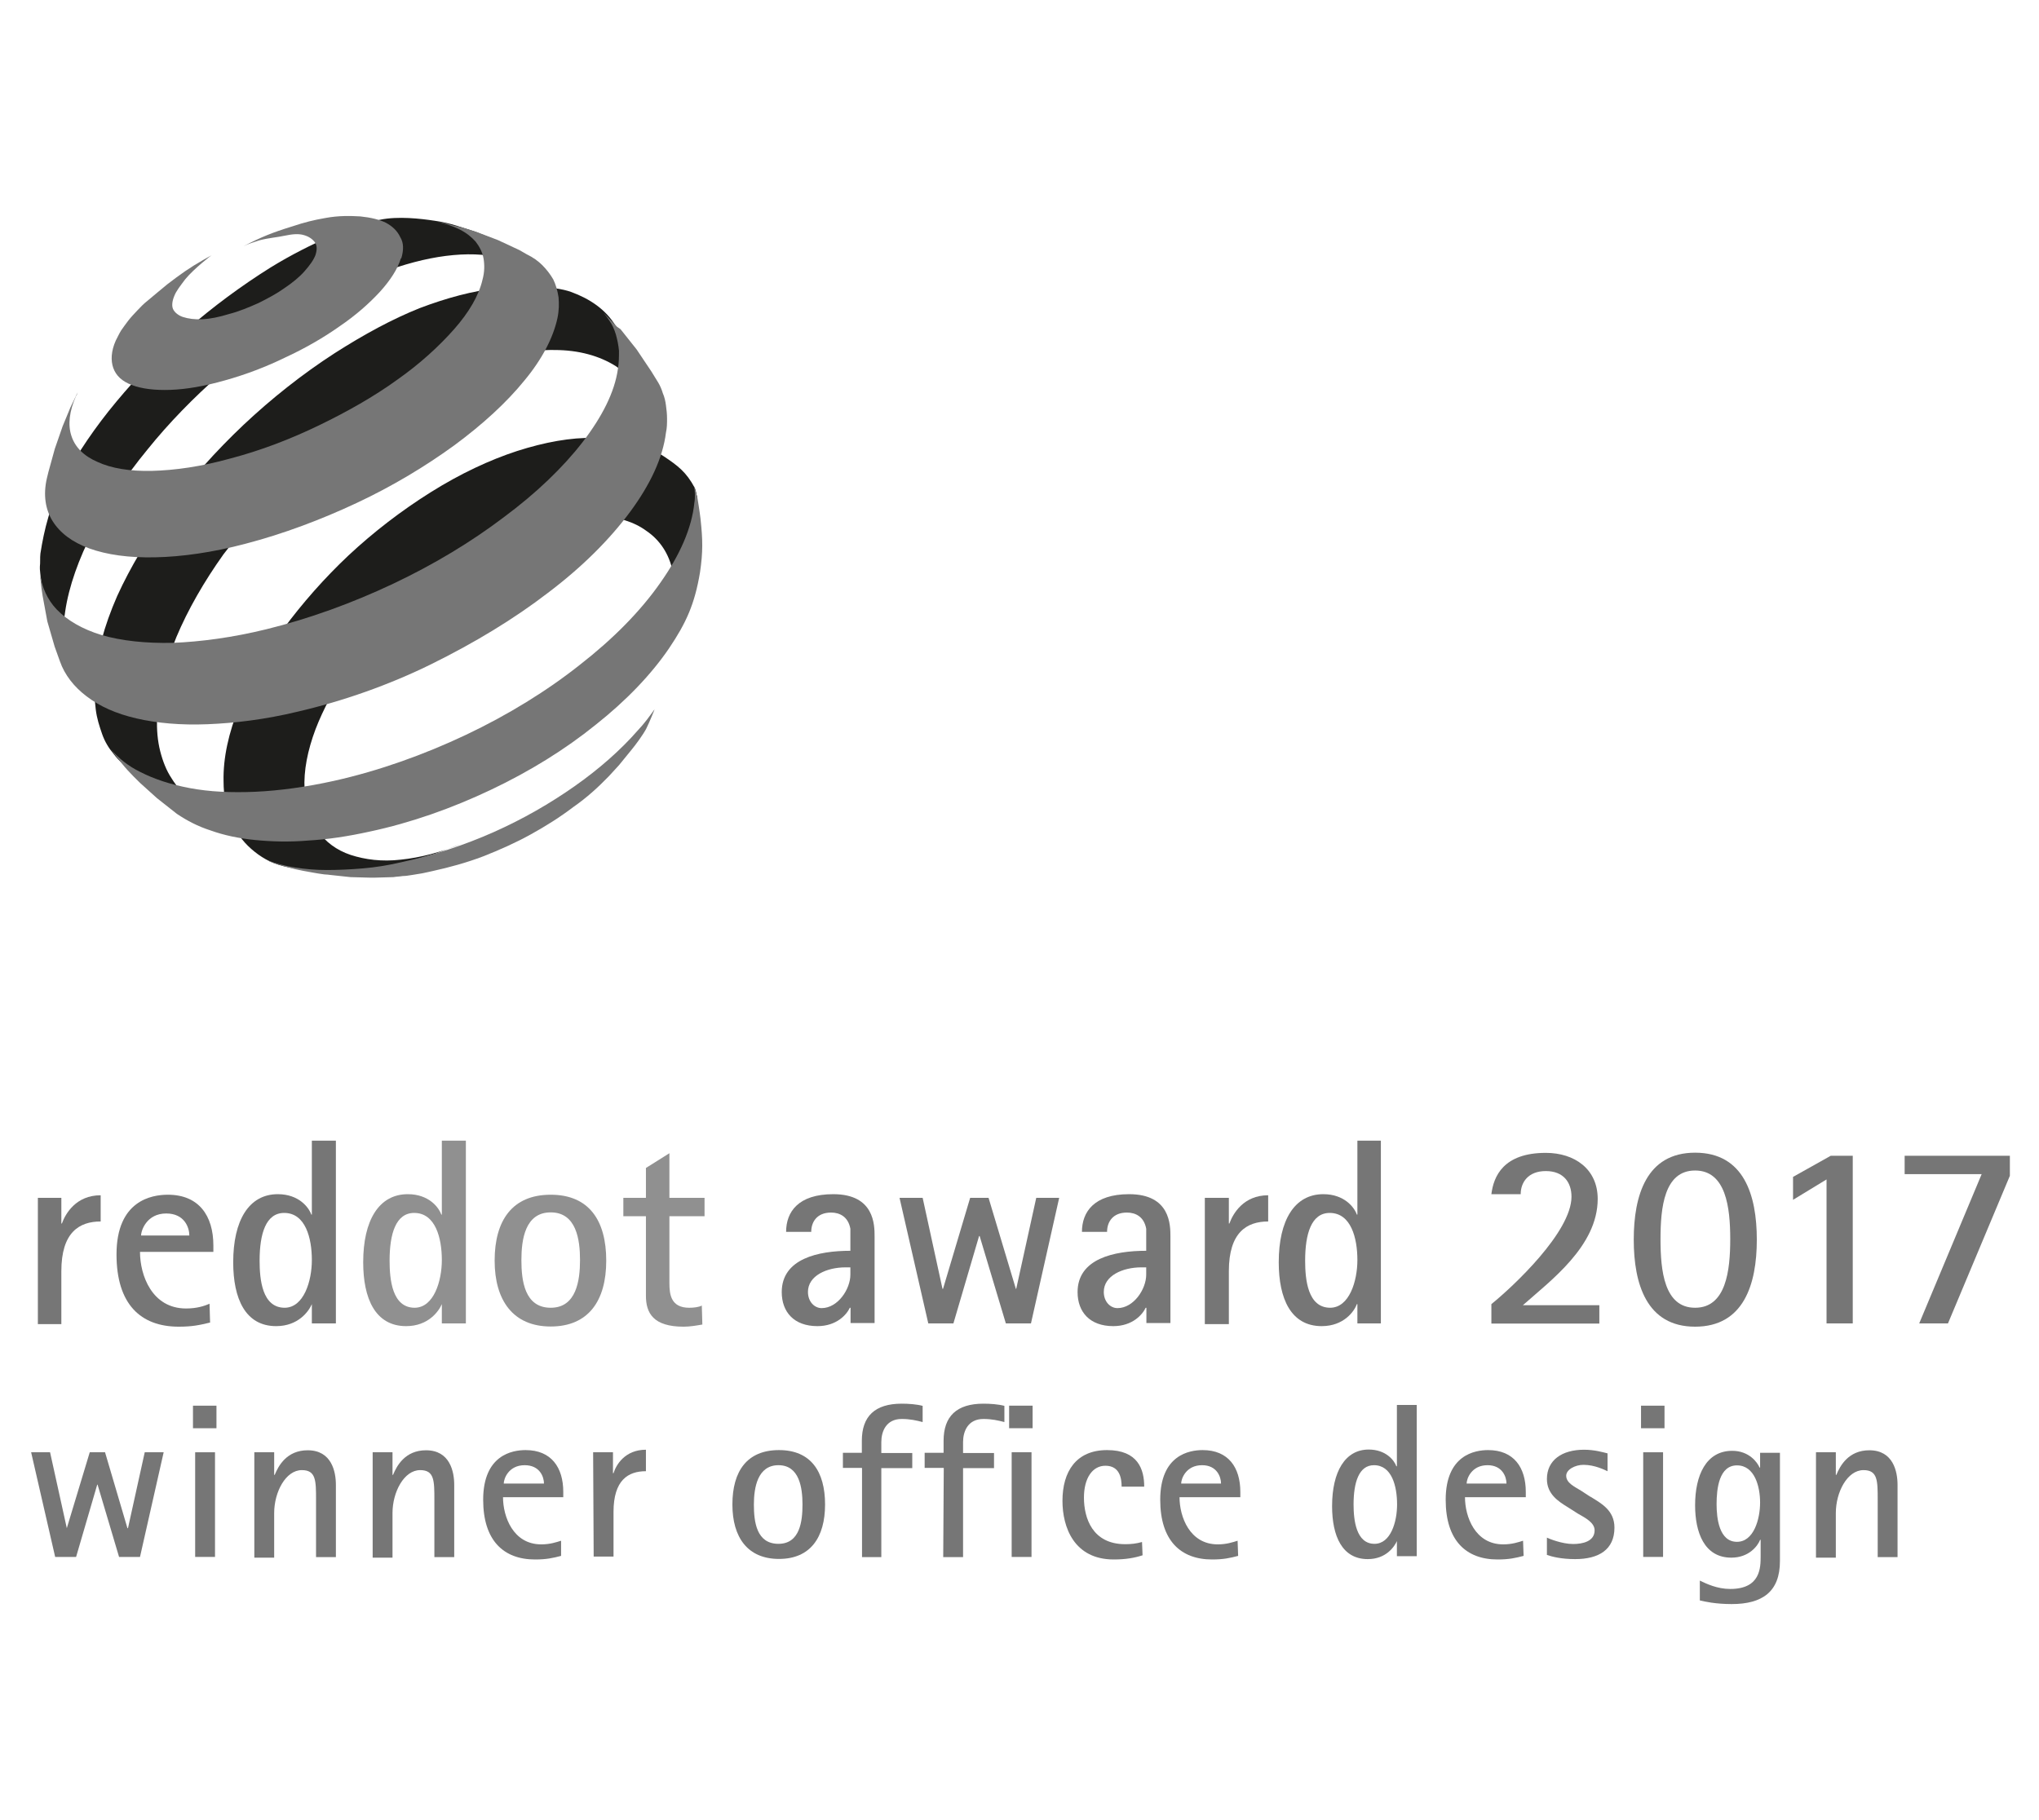
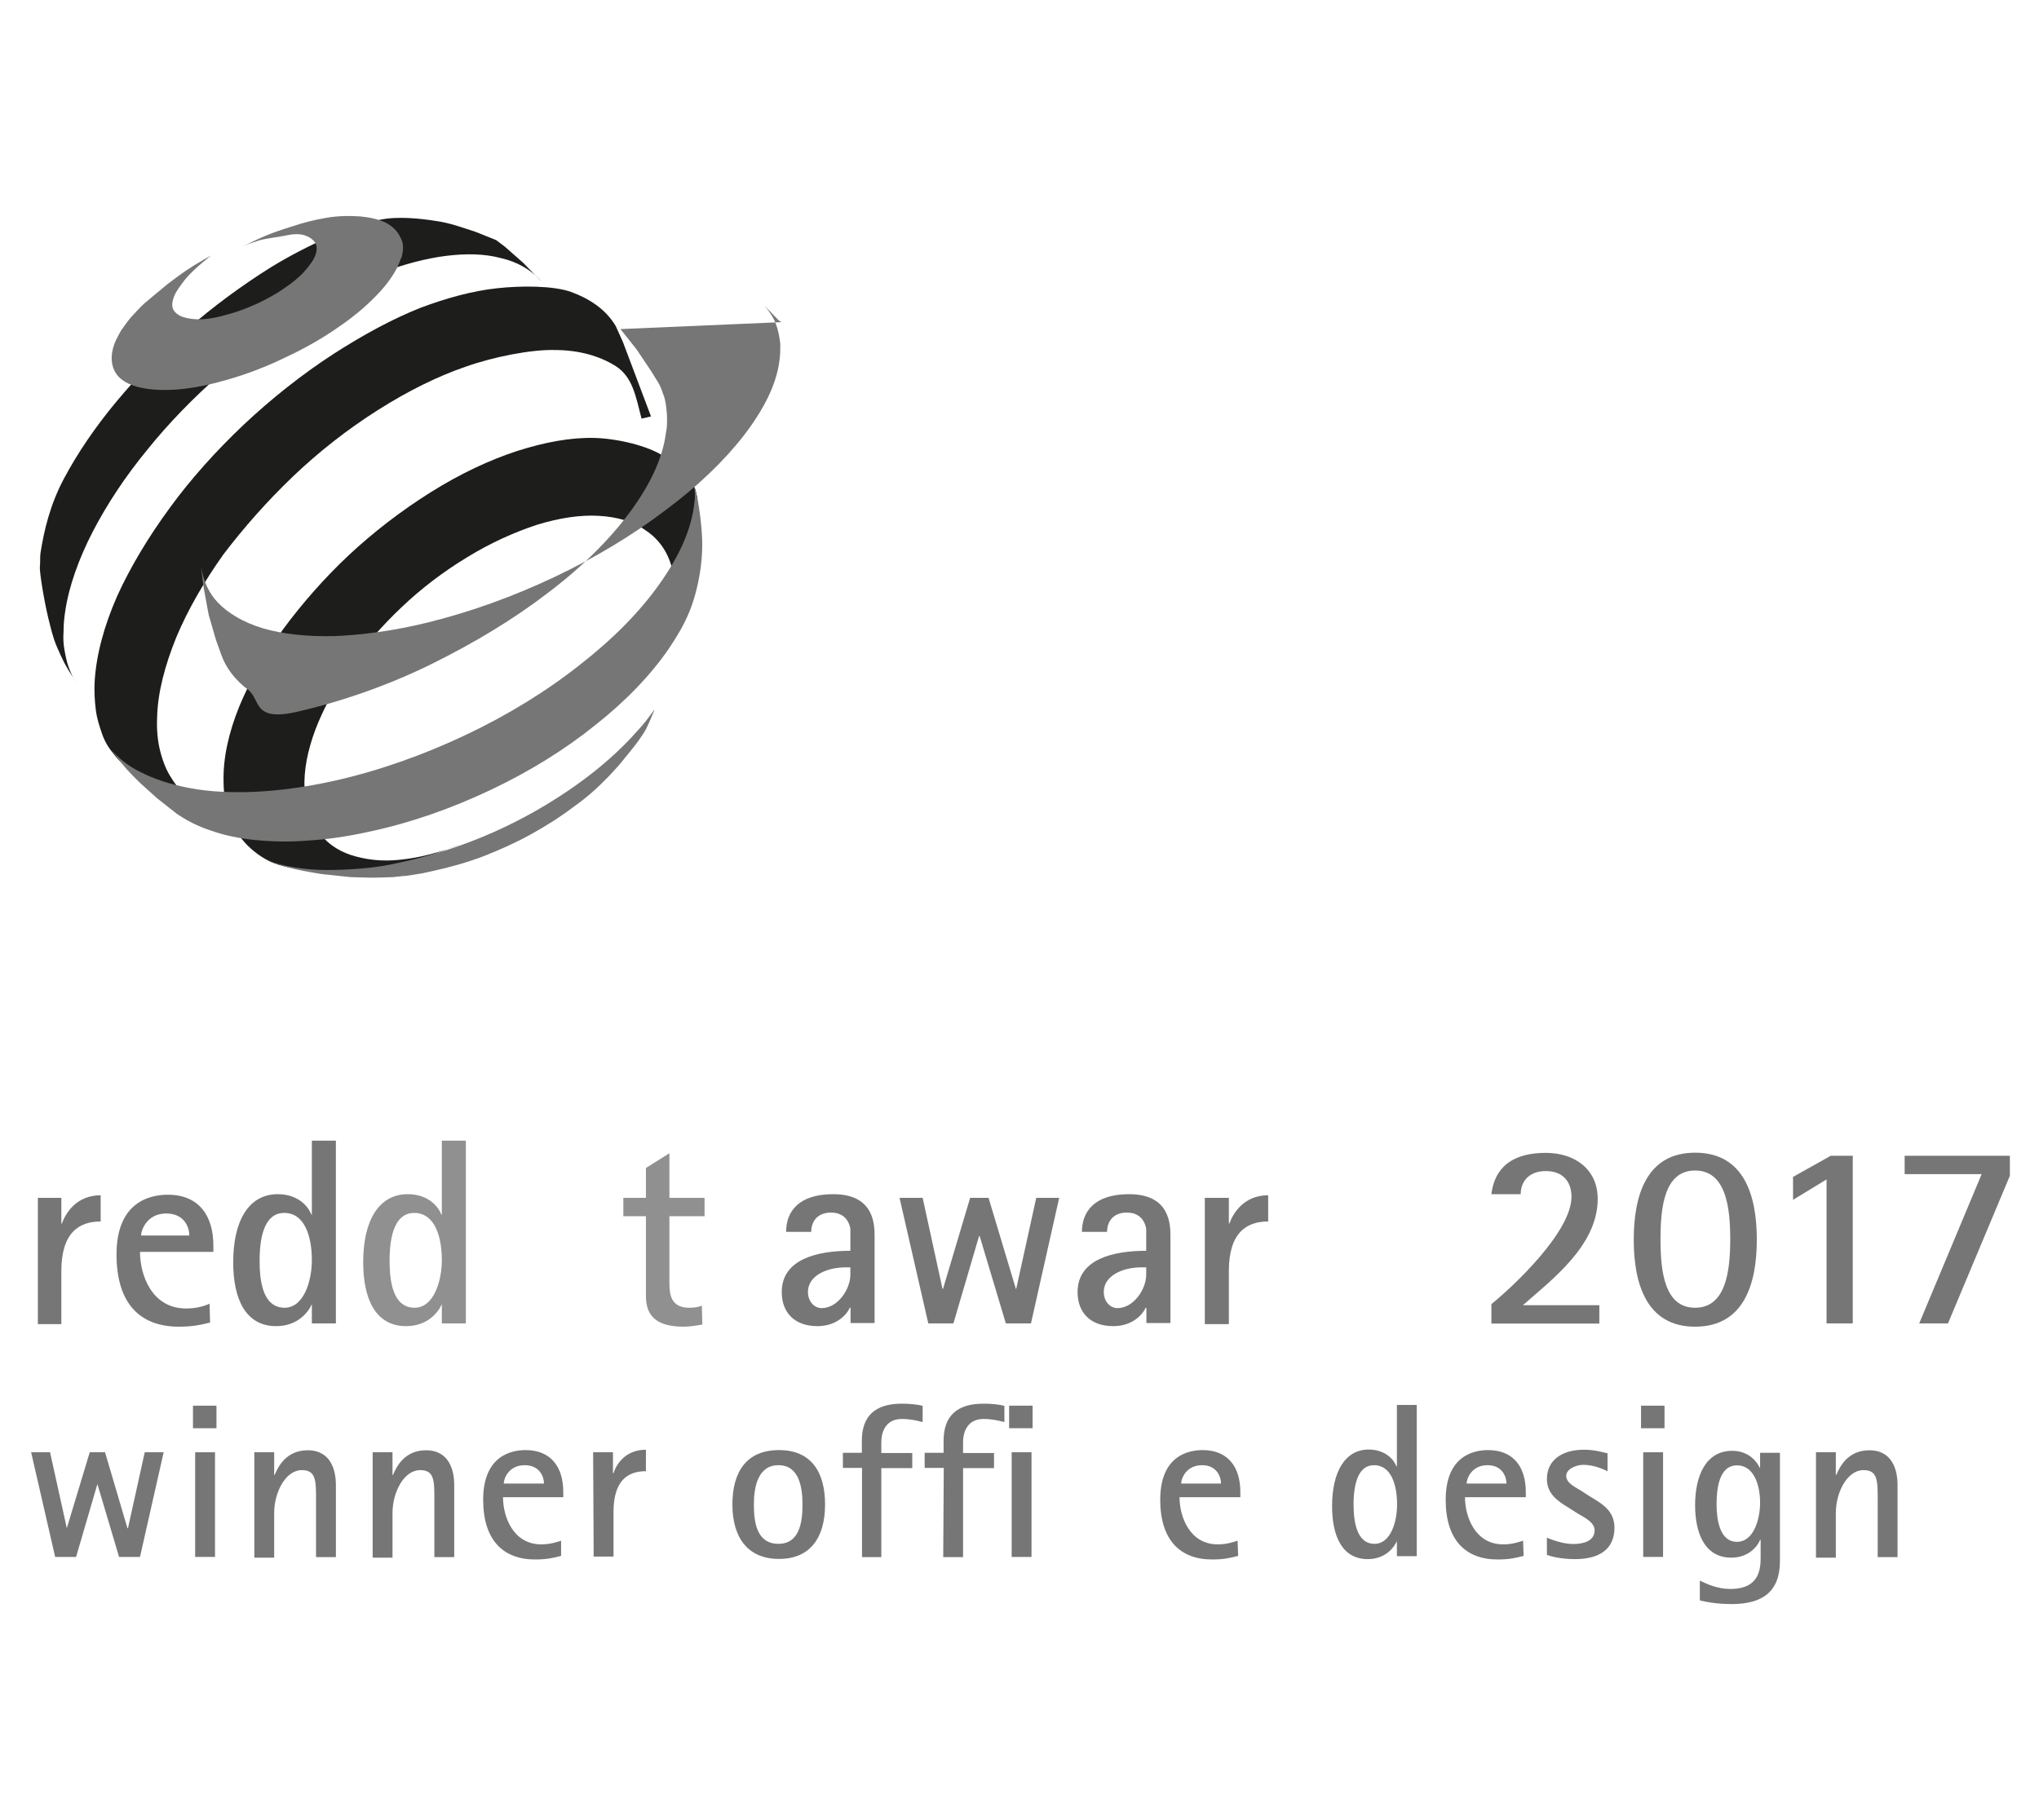
<svg xmlns="http://www.w3.org/2000/svg" id="a" width="112" height="100" viewBox="0 0 112 100">
  <defs>
    <style>.n{fill:#909090;}.o{fill:#767676;}.p{fill:none;}.q{fill:#1d1d1b;}</style>
    <clipPath id="d">
-       <path class="p" d="M33.15,40.35c-.03-.32-.12-.58-.29-.81-.17-.2-.43-.35-.72-.4-.29-.09-.63-.09-1.04-.03-.37,.06-.81,.17-1.24,.37-.43,.2-.83,.46-1.21,.75s-.72,.6-.98,.95c-.29,.35-.52,.69-.66,1.04-.17,.35-.26,.69-.26,1.04,0,.32,.09,.6,.23,.81,.17,.23,.4,.37,.69,.46,.29,.09,.63,.12,1.04,.06s.81-.17,1.27-.37c.46-.2,.89-.46,1.27-.78s.75-.63,1.04-.98,.52-.72,.66-1.09c.14-.32,.23-.69,.2-1.01h0Zm2.99-2.65c.06,.66-.14,1.32-.6,2.22-.37,.75-.98,1.32-1.58,2.07s-1.35,1.44-2.16,2.07c-.83,.63-1.55,1.24-2.53,1.67-.95,.43-1.81,.89-2.65,1.01-.81,.09-1.52,.03-2.13-.17-.6-.2-1.06-.55-1.38-.98-.32-.46-.46-1.04-.43-1.7s.23-1.38,.58-2.1,.81-1.44,1.41-2.13c.58-.69,1.27-1.35,2.04-1.93s1.61-1.09,2.47-1.52c.89-.4,1.73-.69,2.53-.81,.81-.14,1.52-.14,2.13,0,.63,.14,1.18,.35,1.55,.75,.35,.37,.69,.89,.75,1.55h0Z" />
-     </clipPath>
+       </clipPath>
    <clipPath id="e">
      <rect class="p" x="22.65" y="35.22" width="13.55" height="11.59" />
    </clipPath>
    <clipPath id="f">
      <path class="p" d="M11.69,14.45c-2.47,1.55-3.94,2.36-5.75,4.57-.72,.89-1.15,1.41-1.67,2.45-.26,.52-.55,1.35-.55,1.35l-.12,.95-.2,1.29-.09,1.15-.03,.4c0-.09,0-.2,.03-.29,0-.09,.03-.2,.03-.32,.03-.12,.03-.2,.06-.32l.09-.35c.29-1.15,.81-2.33,1.61-3.68,.89-1.47,1.55-2.24,2.79-3.42,1.21-1.18,2.01-2.04,3.48-3.14,.89-.66,3.08-2.04,4.37-2.22,.52-.06-1.18,.06-1.84,.37-.92,.4-1.38,.66-2.22,1.18h0Z" />
    </clipPath>
    <clipPath id="g">
      <rect class="p" x="3.29" y="12.81" width="12.95" height="13.78" />
    </clipPath>
    <clipPath id="h">
      <path class="p" d="M29.7,15.43l-.95-.98-1.01-.89-.49-.37-1.15-.46c-.63-.2-1.38-.49-2.22-.6-.78-.12-2.01-.26-2.99-.06-.95,.2-1.58,.43-2.68,.89-1.06,.46-2.22,1.04-3.37,1.75-1.61,1.01-3.16,2.16-4.57,3.39-1.44,1.24-2.73,2.59-3.88,3.97s-2.13,2.82-2.88,4.23-1.09,2.82-1.29,4.11c-.03,.26,0,.49-.03,.72-.03,.23,.2,1.73,.46,2.82,.12,.46,.17,.72,.32,1.18,.17,.52,.58,1.32,.58,1.32l.2,.35,.43,.69c-.17-.23-.29-.52-.4-.81s-.17-.6-.23-.92-.09-.66-.06-1.04c0-.35,.03-.75,.09-1.12,.2-1.38,.75-2.91,1.52-4.4,.78-1.5,1.78-3.02,2.99-4.49,1.18-1.47,2.56-2.88,4.03-4.17,1.5-1.29,3.11-2.5,4.8-3.54,1.38-.83,2.7-1.5,3.97-1.99,1.27-.49,2.5-.81,3.6-.95,1.12-.14,2.13-.12,3.02,.12,.89,.2,1.64,.63,2.19,1.24h0Z" />
    </clipPath>
    <clipPath id="i">
      <rect class="p" x="2.2" y="11.86" width="27.5" height="25.63" />
    </clipPath>
    <clipPath id="j">
      <path class="p" d="M35.77,22.91l-1.55-4.11-.4-.89c-.55-.92-1.44-1.5-2.45-1.87-.98-.35-2.76-.35-4.09-.2-1.29,.14-2.73,.52-4.23,1.09-1.5,.6-3.05,1.44-4.66,2.47-1.78,1.15-3.48,2.5-5.01,3.94-1.52,1.44-2.91,2.99-4.06,4.57-1.18,1.61-2.16,3.25-2.88,4.83-.72,1.64-1.15,3.22-1.24,4.69-.03,.55,0,1.06,.06,1.55,.06,.49,.2,.92,.35,1.35s.37,.78,.63,1.09c.26,.35,.58,.63,.92,.86l1.21,.78,1.15,.63,1.29,.58,1.15,.4c-.55-.17-1.06-.43-1.47-.75-.43-.32-.78-.69-1.06-1.15-.29-.43-.49-.95-.63-1.5-.14-.55-.2-1.18-.17-1.84,.03-1.38,.43-2.88,1.06-4.43,.63-1.5,1.52-3.05,2.59-4.55,1.12-1.47,2.39-2.91,3.8-4.26s2.99-2.59,4.66-3.65,3.31-1.87,4.83-2.39c1.55-.55,3.6-.95,4.89-.92,1.32,0,2.47,.32,3.37,.89,.92,.6,1.09,1.64,1.41,2.88l.52-.12h0Z" />
    </clipPath>
    <clipPath id="k">
      <rect class="p" x="5.19" y="15.69" width="30.58" height="29.03" />
    </clipPath>
    <clipPath id="l">
      <path class="p" d="M36.98,31.4c.12-.32,.75-.52,.83-.83s.17-.6,.23-.92,.26-2.01,.26-2.33c-.06-.17-.06-.35-.14-.52-.46-.86-.92-1.21-1.7-1.73-.86-.58-2.56-.98-3.83-1.01s-2.7,.23-4.23,.72c-1.5,.49-3.11,1.24-4.75,2.27-1.61,1.01-3.14,2.19-4.49,3.45-1.35,1.27-2.56,2.65-3.6,4.06-1.01,1.41-1.84,2.85-2.42,4.26-.58,1.44-.89,2.82-.86,4.11,0,.81,.14,1.52,.4,2.13,.26,.63,.63,1.15,1.12,1.58s1.06,.78,1.78,.95,1.44,.29,2.36,.32h.2l1.35-.09,1.32-.17,.66-.12,1.21-.26,1.18-.35,.32-.12,1.06-.4,.23-.09c-1.24,.52-2.39,.81-3.45,.92-1.04,.12-1.96,0-2.76-.26-.78-.26-1.38-.72-1.81-1.32s-.69-1.38-.72-2.27c-.06-1.04,.17-2.16,.6-3.31,.43-1.12,1.06-2.3,1.87-3.45,.81-1.12,1.78-2.24,2.85-3.25,1.09-1.04,2.3-1.96,3.62-2.76,1.32-.81,2.62-1.38,3.83-1.78,1.21-.37,2.36-.55,3.39-.49,1.04,.06,1.93,.32,2.62,.83,.72,.49,1.24,1.24,1.44,2.22h0Z" />
    </clipPath>
    <clipPath id="m">
      <rect class="p" x="12.3" y="24.06" width="26.04" height="23.85" />
    </clipPath>
  </defs>
  <g id="b">
    <rect class="p" x="-23.49" y="21.08" width="79.49" height="40.65" />
  </g>
  <g id="c">
    <g>
      <path class="q" d="M29.7,15.43l-.95-.98-1.01-.89-.49-.37-1.15-.46c-.63-.2-1.38-.49-2.22-.6-.78-.12-2.01-.26-2.99-.06-.95,.2-1.58,.43-2.68,.89-1.06,.46-2.22,1.04-3.37,1.75-1.61,1.01-3.16,2.16-4.57,3.39-1.44,1.24-2.73,2.59-3.88,3.97s-2.13,2.82-2.88,4.23-1.09,2.82-1.29,4.11c-.03,.26,0,.49-.03,.72-.03,.23,.2,1.73,.46,2.82,.12,.46,.17,.72,.32,1.18,.17,.52,.58,1.32,.58,1.32l.2,.35,.43,.69c-.17-.23-.29-.52-.4-.81s-.17-.6-.23-.92-.09-.66-.06-1.04c0-.35,.03-.75,.09-1.12,.2-1.38,.75-2.91,1.52-4.4,.78-1.5,1.78-3.02,2.99-4.49,1.18-1.47,2.56-2.88,4.03-4.17,1.5-1.29,3.11-2.5,4.8-3.54,1.38-.83,2.7-1.5,3.97-1.99,1.27-.49,2.5-.81,3.6-.95,1.12-.14,2.13-.12,3.02,.12,.89,.2,1.64,.63,2.19,1.24h0Z" />
      <path class="q" d="M35.77,22.91l-1.55-4.11-.4-.89c-.55-.92-1.44-1.5-2.45-1.87-.98-.35-2.76-.35-4.09-.2-1.29,.14-2.73,.52-4.23,1.09-1.5,.6-3.05,1.44-4.66,2.47-1.78,1.15-3.48,2.5-5.01,3.94-1.52,1.44-2.91,2.99-4.06,4.57-1.18,1.61-2.16,3.25-2.88,4.83-.72,1.64-1.15,3.22-1.24,4.69-.03,.55,0,1.06,.06,1.55,.06,.49,.2,.92,.35,1.35s.37,.78,.63,1.09c.26,.35,.58,.63,.92,.86l1.21,.78,1.15,.63,1.29,.58,1.15,.4c-.55-.17-1.06-.43-1.47-.75-.43-.32-.78-.69-1.06-1.15-.29-.43-.49-.95-.63-1.5-.14-.55-.2-1.18-.17-1.84,.03-1.38,.43-2.88,1.06-4.43,.63-1.5,1.52-3.05,2.59-4.55,1.12-1.47,2.39-2.91,3.8-4.26s2.99-2.59,4.66-3.65,3.31-1.87,4.83-2.39c1.55-.55,3.6-.95,4.89-.92,1.32,0,2.47,.32,3.37,.89,.92,.6,1.09,1.64,1.41,2.88l.52-.12h0Z" />
      <path class="q" d="M36.98,31.4c.12-.32,.75-.52,.83-.83s.17-.6,.23-.92,.26-2.01,.26-2.33c-.06-.17-.06-.35-.14-.52-.46-.86-.92-1.21-1.7-1.73-.86-.58-2.56-.98-3.83-1.01s-2.7,.23-4.23,.72c-1.5,.49-3.11,1.24-4.75,2.27-1.61,1.01-3.14,2.19-4.49,3.45-1.35,1.27-2.56,2.65-3.6,4.06-1.01,1.41-1.84,2.85-2.42,4.26-.58,1.44-.89,2.82-.86,4.11,0,.81,.14,1.52,.4,2.13,.26,.63,.63,1.15,1.12,1.58s1.06,.78,1.78,.95,1.44,.29,2.36,.32h.2l1.35-.09,1.32-.17,.66-.12,1.21-.26,1.18-.35,.32-.12,1.06-.4,.23-.09c-1.24,.52-2.39,.81-3.45,.92-1.04,.12-1.96,0-2.76-.26-.78-.26-1.38-.72-1.81-1.32s-.69-1.38-.72-2.27c-.06-1.04,.17-2.16,.6-3.31,.43-1.12,1.06-2.3,1.87-3.45,.81-1.12,1.78-2.24,2.85-3.25,1.09-1.04,2.3-1.96,3.62-2.76,1.32-.81,2.62-1.38,3.83-1.78,1.21-.37,2.36-.55,3.39-.49,1.04,.06,1.93,.32,2.62,.83,.72,.49,1.24,1.24,1.44,2.22h0Z" />
      <path class="o" d="M22.02,14.19c-.17,.58-.58,1.21-1.15,1.84-.58,.63-1.32,1.29-2.22,1.9-.89,.63-1.9,1.21-2.96,1.7-1.06,.52-2.19,.95-3.34,1.27-1.12,.32-2.13,.49-2.99,.52s-1.58-.06-2.1-.26c-.55-.2-.89-.52-1.04-.95-.14-.4-.12-.92,.14-1.5,.09-.17,.17-.35,.29-.55,.12-.17,.26-.37,.4-.55s.32-.37,.49-.55,.35-.37,.58-.55l.55-.46,.52-.43,.49-.37,.49-.35,.49-.32,.49-.29,.46-.26s-.95,.72-1.44,1.32c-.26,.35-.49,.63-.6,.92-.12,.29-.14,.55-.06,.72s.29,.35,.55,.43c.29,.09,.63,.14,1.06,.12s.92-.12,1.47-.29c.55-.14,1.09-.37,1.61-.6,.52-.26,1.01-.52,1.44-.83,.43-.29,.81-.6,1.09-.92s.49-.6,.6-.89c.09-.29,.09-.52-.03-.69-.12-.17-.32-.32-.6-.4-.29-.09-.63-.06-1.06,.03-.4,.09-.89,.12-1.41,.26-.35,.12-.55,.17-.86,.32,1.01-.52,1.58-.75,2.68-1.09,.69-.23,1.18-.35,1.81-.46,.75-.14,1.38-.12,1.93-.09,.58,.06,1.04,.17,1.41,.35,.37,.2,.63,.46,.78,.78,.2,.32,.2,.72,.06,1.18h0Z" />
      <path class="o" d="M35.95,38.99s-.26,.66-.46,1.06c-.2,.37-.6,.89-.6,.89,0,0-.14,.17-.23,.29-.26,.32-.66,.81-.66,.81l-.55,.6c-.58,.6-1.21,1.18-1.96,1.7-.72,.55-1.5,1.04-2.33,1.5s-1.73,.86-2.62,1.21c-.92,.35-1.84,.6-2.79,.81-.17,.03-.37,.09-.55,.12-.17,.03-.35,.06-.55,.09s-.35,.06-.52,.06c-.17,.03-.35,.03-.52,.06l-1.04,.03h-.23l-1.09-.03-1.12-.12s-.2-.03-.32-.03c-.46-.06-.72-.12-1.18-.2s-1.18-.29-1.18-.29l-.6-.2-.17-.09c.43,.17,.98,.32,1.52,.4,.55,.09,1.15,.14,1.75,.14s1.29-.03,1.99-.09c.69-.06,1.41-.17,2.16-.35,1.7-.37,3.39-.92,5.01-1.64s3.11-1.58,4.46-2.53,2.53-1.99,3.48-3.08c.35-.37,.6-.72,.89-1.12,0-.03,0,0,0,0h0Z" />
-       <path class="o" d="M26.14,12.73l1.21,.46,1.18,.55,.4,.23c.35,.17,.63,.37,.86,.6,.23,.23,.43,.49,.6,.78,.14,.29,.23,.6,.29,.98,.03,.35,.03,.72-.06,1.15-.23,1.06-.83,2.24-1.81,3.42-.98,1.21-2.3,2.42-3.86,3.57-1.58,1.15-3.39,2.24-5.35,3.16-1.96,.92-4.03,1.7-6.1,2.24-1.84,.49-3.54,.72-4.98,.75s-2.65-.14-3.62-.49c-.95-.35-1.61-.86-2.01-1.5s-.52-1.44-.32-2.33l.09-.37,.35-1.27,.43-1.24,.43-1.04,.4-.83-.06,.17s-.03,.03-.03,.03c-.37,.83-.46,1.58-.26,2.19,.2,.63,.69,1.12,1.44,1.44,.75,.35,1.78,.52,2.99,.49,1.24-.03,2.7-.23,4.34-.69,1.64-.43,3.28-1.06,4.83-1.81s3.02-1.58,4.29-2.5c1.27-.89,2.33-1.87,3.14-2.79s1.35-1.84,1.55-2.7c.12-.43,.12-.83,.06-1.18-.06-.35-.23-.66-.43-.92-.23-.26-.52-.49-.86-.66-.23-.12-.52-.23-.81-.32l-.43-.12c.2,.03,.29,.06,.43,.09,0,0,.43,.12,.69,.17,.37,.09,.98,.29,.98,.29h0Z" />
-       <path class="o" d="M34.08,18.08l.89,1.12,.81,1.21,.37,.6c.12,.2,.2,.4,.26,.6,.09,.2,.14,.43,.17,.66s.06,.46,.06,.72,0,.52-.06,.78c-.17,1.38-.86,2.85-1.96,4.34-1.12,1.52-2.65,3.05-4.52,4.46-1.87,1.44-4.06,2.76-6.39,3.91s-4.86,2.04-7.36,2.62c-1.78,.43-3.45,.63-4.95,.69-1.47,.06-2.79-.06-3.91-.32s-2.01-.66-2.73-1.21c-.69-.52-1.21-1.18-1.47-1.93l-.29-.81-.4-1.38-.26-1.41-.06-.4-.09-.81c0-.09,0,0,0,0,.12,.75,.4,1.41,.92,1.96,.58,.6,1.41,1.09,2.47,1.41,1.09,.32,2.42,.46,3.91,.43,1.52-.06,3.28-.29,5.15-.75,2.36-.58,4.72-1.44,6.96-2.5s4.29-2.3,6.07-3.65c1.78-1.32,3.25-2.73,4.34-4.14,1.06-1.38,1.75-2.73,1.93-4,.06-.35,.06-.69,.06-1.01-.03-.32-.09-.6-.17-.89-.09-.29-.2-.55-.37-.78-.09-.14-.2-.29-.32-.43h0l.75,.78,.17,.12h0Z" />
+       <path class="o" d="M34.08,18.08l.89,1.12,.81,1.21,.37,.6c.12,.2,.2,.4,.26,.6,.09,.2,.14,.43,.17,.66s.06,.46,.06,.72,0,.52-.06,.78c-.17,1.38-.86,2.85-1.96,4.34-1.12,1.52-2.65,3.05-4.52,4.46-1.87,1.44-4.06,2.76-6.39,3.91s-4.86,2.04-7.36,2.62s-2.01-.66-2.73-1.21c-.69-.52-1.21-1.18-1.47-1.93l-.29-.81-.4-1.38-.26-1.41-.06-.4-.09-.81c0-.09,0,0,0,0,.12,.75,.4,1.41,.92,1.96,.58,.6,1.41,1.09,2.47,1.41,1.09,.32,2.42,.46,3.91,.43,1.52-.06,3.28-.29,5.15-.75,2.36-.58,4.72-1.44,6.96-2.5s4.29-2.3,6.07-3.65c1.78-1.32,3.25-2.73,4.34-4.14,1.06-1.38,1.75-2.73,1.93-4,.06-.35,.06-.69,.06-1.01-.03-.32-.09-.6-.17-.89-.09-.29-.2-.55-.37-.78-.09-.14-.2-.29-.32-.43h0l.75,.78,.17,.12h0Z" />
      <path class="o" d="M38.48,28.52c.12,1.12,.14,1.78-.03,2.93-.29,1.73-.75,2.76-1.7,4.17-.98,1.44-2.36,2.88-4.03,4.2-1.67,1.35-3.62,2.56-5.75,3.57s-4.37,1.81-6.67,2.3c-1.18,.26-2.3,.43-3.37,.49-1.04,.09-2.01,.06-2.93-.03-.89-.09-1.7-.26-2.42-.52-.72-.23-1.32-.55-1.87-.92l-1.09-.86-.92-.83s-.63-.6-.98-1.04c-.26-.32-.63-.81-.63-.81-.06-.09,0,0,0,0,.43,.49,.95,.92,1.61,1.24,.78,.4,1.67,.69,2.73,.89s2.27,.26,3.6,.2c1.32-.06,2.79-.26,4.32-.6,2.47-.55,4.95-1.44,7.25-2.53s4.46-2.42,6.27-3.86c1.81-1.41,3.31-2.93,4.4-4.49,1.06-1.5,1.73-2.99,1.87-4.4,.03-.14,.03-.32,.03-.46s-.03-.29-.03-.43c-.03-.14,.17,.63,.17,.63,0,0,.12,.72,.17,1.15h0Z" />
      <polygon class="o" points="1.71 79.79 2.75 79.79 3.67 83.96 3.67 83.96 4.93 79.79 5.77 79.79 7 83.96 7.03 83.96 7.95 79.79 8.99 79.79 7.69 85.54 6.54 85.54 5.36 81.57 5.34 81.57 4.18 85.54 3.03 85.54 1.71 79.79" />
      <path class="o" d="M10.72,79.79h1.09v5.75h-1.09v-5.75h0Zm-.12-2.56h1.29v1.24h-1.29v-1.24h0Z" />
      <path class="o" d="M13.97,79.79h1.09v1.24h.03c.2-.49,.66-1.35,1.81-1.35,1.32,0,1.55,1.18,1.55,1.9v3.97h-1.09v-3.14c0-1.06,0-1.64-.78-1.64-.89,0-1.52,1.21-1.52,2.36v2.45h-1.09v-5.78h0Z" />
      <path class="o" d="M20.47,79.79h1.09v1.24h.03c.2-.49,.66-1.35,1.81-1.35,1.32,0,1.55,1.18,1.55,1.9v3.97h-1.09v-3.14c0-1.06,0-1.64-.78-1.64-.89,0-1.52,1.21-1.52,2.36v2.45h-1.09v-5.78h0Z" />
      <path class="o" d="M29.88,81.51c0-.37-.23-1.01-1.06-1.01-.89,0-1.15,.75-1.15,1.01h2.22Zm.95,3.97c-.46,.12-.81,.2-1.44,.2-1.73,0-2.85-1.04-2.85-3.28,0-2.47,1.61-2.73,2.33-2.73,1.41,0,2.07,.95,2.07,2.3v.29h-3.31c0,1.06,.55,2.59,2.1,2.59,.49,0,.83-.12,1.09-.2v.83h0Z" />
      <path class="o" d="M32.58,79.79h1.09v1.15h.03c.14-.46,.63-1.29,1.78-1.29v1.18c-.98,0-1.78,.49-1.78,2.24v2.45h-1.09l-.03-5.73h0Z" />
      <path class="o" d="M42.76,84.82c1.18,0,1.32-1.24,1.32-2.16s-.17-2.16-1.32-2.16-1.35,1.24-1.35,2.16c0,.95,.14,2.16,1.35,2.16h0Zm-2.53-2.16c0-1.84,.81-2.99,2.56-2.99s2.53,1.18,2.53,2.99-.81,2.99-2.53,2.99-2.56-1.18-2.56-2.99h0Z" />
      <path class="o" d="M47.34,80.65h-1.04v-.83h1.04v-.66c0-1.35,.72-2.04,2.19-2.04,.37,0,.81,.03,1.15,.12v.89c-.35-.09-.69-.17-1.15-.17-.86,0-1.12,.69-1.12,1.27v.6h1.7v.83h-1.7v4.89h-1.06v-4.89h0Z" />
      <path class="o" d="M55.57,79.79h1.09v5.75h-1.09v-5.75h0Zm-.14-2.56h1.29v1.24h-1.29v-1.24h0Zm-3.6,3.42h-1.04v-.83h1.04v-.66c0-1.35,.72-2.04,2.19-2.04,.37,0,.81,.03,1.15,.12v.89c-.35-.09-.69-.17-1.15-.17-.86,0-1.12,.69-1.12,1.27v.6h1.7v.83h-1.7v4.89h-1.09l.03-4.89h0Z" />
-       <path class="o" d="M62.76,85.45c-.43,.14-.92,.23-1.58,.23-2.19,0-2.82-1.78-2.82-3.22,0-1.61,.75-2.79,2.45-2.79s2.04,1.06,2.04,2.01h-1.24c0-.43-.09-1.15-.89-1.15-.72,0-1.18,.69-1.18,1.75,0,1.12,.46,2.56,2.27,2.56,.32,0,.6-.03,.92-.12l.03,.72h0Z" />
      <path class="o" d="M67.07,81.51c0-.37-.23-1.01-1.04-1.01-.89,0-1.15,.75-1.15,1.01h2.19Zm.95,3.97c-.46,.12-.81,.2-1.44,.2-1.73,0-2.85-1.04-2.85-3.28,0-2.47,1.61-2.73,2.33-2.73,1.41,0,2.07,.95,2.07,2.3v.29h-3.34c0,1.06,.55,2.59,2.1,2.59,.49,0,.83-.12,1.09-.2l.03,.83h0Z" />
      <path class="o" d="M75.5,84.82c.89,0,1.24-1.21,1.24-2.16,0-1.01-.29-2.16-1.27-2.16-.83,0-1.12,.95-1.12,2.16,0,.86,.14,2.16,1.15,2.16h0Zm1.24-.17h0c-.14,.32-.6,1.01-1.61,1.01-1.41,0-1.96-1.27-1.96-2.91,0-1.9,.72-3.11,2.01-3.11,.95,0,1.41,.6,1.52,.92h.03v-3.37h1.09v8.31h-1.09v-.86h0Z" />
      <path class="o" d="M82.75,81.51c0-.37-.23-1.01-1.04-1.01-.89,0-1.15,.75-1.15,1.01h2.19Zm.95,3.97c-.46,.12-.81,.2-1.44,.2-1.73,0-2.85-1.04-2.85-3.28,0-2.47,1.61-2.73,2.33-2.73,1.41,0,2.07,.95,2.07,2.3v.29h-3.34c0,1.06,.55,2.59,2.1,2.59,.49,0,.83-.12,1.09-.2l.03,.83h0Z" />
      <path class="o" d="M87.36,82.23c.6,.37,1.32,.75,1.32,1.7,0,1.21-.86,1.73-2.16,1.73-.78,0-1.29-.14-1.55-.23v-.95c.12,.06,.83,.35,1.44,.35,.52,0,1.18-.14,1.18-.75,0-.43-.52-.69-.92-.92l-.55-.35c-.52-.32-1.15-.72-1.15-1.55,0-1.04,.83-1.61,2.04-1.61,.58,0,1.04,.14,1.29,.2v.98c-.14-.06-.69-.35-1.32-.35-.46,0-.95,.26-.95,.6,0,.4,.46,.6,.83,.83l.49,.32h0Z" />
      <path class="o" d="M90.26,79.79h1.09v5.75h-1.09v-5.75h0Zm-.12-2.56h1.29v1.24h-1.29v-1.24h0Z" />
      <path class="o" d="M95.41,84.71c.92,0,1.27-1.24,1.27-2.16,0-.86-.29-2.04-1.27-2.04s-1.12,1.27-1.12,2.13c0,.78,.14,2.07,1.12,2.07h0Zm2.36,1.06c0,1.67-.95,2.36-2.65,2.36-.89,0-1.5-.14-1.75-.2v-1.09c.35,.17,.95,.46,1.67,.46,1.67,0,1.67-1.18,1.67-1.81v-.89h-.03c-.12,.32-.6,.98-1.58,.98-1.5,0-1.99-1.41-1.99-2.88,0-1.64,.6-2.99,2.04-2.99,.92,0,1.38,.63,1.5,.92h.03v-.81h1.09v5.96h0Z" />
      <path class="o" d="M99.75,79.79h1.09v1.24h.03c.2-.49,.66-1.35,1.81-1.35,1.32,0,1.55,1.18,1.55,1.9v3.97h-1.09v-3.14c0-1.06,0-1.64-.78-1.64-.89,0-1.52,1.21-1.52,2.36v2.45h-1.09v-5.78h0Z" />
      <path class="o" d="M2.08,65.81h1.29v1.41h.03c.2-.55,.78-1.55,2.13-1.55v1.44c-1.18,0-2.16,.6-2.16,2.73v2.91h-1.29v-6.93h0Z" />
      <path class="o" d="M10.4,67.88c0-.43-.26-1.21-1.27-1.21-1.06,0-1.38,.92-1.38,1.21h2.65Zm1.15,4.78c-.58,.14-.98,.23-1.73,.23-2.1,0-3.42-1.24-3.42-3.97,0-2.96,1.93-3.28,2.82-3.28,1.7,0,2.5,1.15,2.5,2.79v.35H7.69c0,1.29,.66,3.11,2.53,3.11,.6,0,1.01-.14,1.29-.26l.03,1.04h0Z" />
      <path class="o" d="M15.63,71.85c1.06,0,1.5-1.47,1.5-2.62,0-1.21-.35-2.59-1.52-2.59-1.01,0-1.35,1.15-1.35,2.62,0,1.04,.14,2.59,1.38,2.59h0Zm1.5-.2h0c-.17,.4-.75,1.21-1.96,1.21-1.7,0-2.36-1.52-2.36-3.51,0-2.3,.86-3.74,2.45-3.74,1.15,0,1.7,.72,1.84,1.12h.03v-4.06h1.32v10.04h-1.32v-1.06h0Z" />
      <path class="n" d="M22.77,71.85c1.06,0,1.5-1.47,1.5-2.62,0-1.21-.35-2.59-1.52-2.59-1.01,0-1.35,1.15-1.35,2.62,0,1.04,.14,2.59,1.38,2.59h0Zm1.5-.2h0c-.17,.4-.75,1.21-1.96,1.21-1.7,0-2.36-1.52-2.36-3.51,0-2.3,.86-3.74,2.45-3.74,1.15,0,1.7,.72,1.84,1.12h.03v-4.06h1.32v10.04h-1.32v-1.06h0Z" />
-       <path class="n" d="M30.25,71.85c1.41,0,1.61-1.5,1.61-2.62s-.2-2.62-1.61-2.62-1.61,1.5-1.61,2.62,.17,2.62,1.61,2.62h0Zm-3.08-2.59c0-2.22,.98-3.62,3.08-3.62s3.05,1.41,3.05,3.62-.98,3.62-3.05,3.62-3.08-1.44-3.08-3.62h0Z" />
      <path class="n" d="M38.59,72.77c-.35,.06-.69,.12-1.04,.12-1.67,0-2.07-.75-2.07-1.7v-4.37h-1.24v-1.01h1.24v-1.64l1.29-.81v2.45h1.93v1.01h-1.93v3.68c0,.63,.09,1.35,1.09,1.35,.23,0,.52-.03,.69-.12l.03,1.04h0Z" />
      <path class="o" d="M46.45,69.63c-1.04,0-2.07,.46-2.07,1.35,0,.55,.37,.89,.75,.89,.89,0,1.58-1.04,1.58-1.84v-.4h-.26Zm.26,2.22h-.03c-.17,.37-.72,1.01-1.78,1.01-1.29,0-1.96-.78-1.96-1.87,0-1.84,2.01-2.27,3.77-2.27v-1.21c-.12-.66-.58-.89-1.06-.89-.78,0-1.09,.52-1.09,1.06h-1.38c0-1.09,.66-2.07,2.59-2.07,2.27,0,2.27,1.7,2.27,2.33v4.75h-1.32v-.83h0Z" />
      <polygon class="o" points="49.41 65.81 50.68 65.81 51.77 70.81 51.8 70.81 53.29 65.81 54.3 65.81 55.8 70.81 55.82 70.81 56.92 65.81 58.18 65.81 56.63 72.71 55.25 72.71 53.81 67.91 53.78 67.91 52.37 72.71 50.99 72.71 49.41 65.81" />
      <path class="o" d="M62.7,69.63c-1.04,0-2.07,.46-2.07,1.35,0,.55,.37,.89,.75,.89,.89,0,1.58-1.04,1.58-1.84v-.4h-.26Zm.26,2.22h-.03c-.17,.37-.72,1.01-1.78,1.01-1.29,0-1.96-.78-1.96-1.87,0-1.84,2.01-2.27,3.77-2.27v-1.21c-.12-.66-.58-.89-1.06-.89-.78,0-1.09,.52-1.09,1.06h-1.38c0-1.09,.66-2.07,2.59-2.07,2.27,0,2.27,1.7,2.27,2.33v4.75h-1.32v-.83h0Z" />
      <path class="o" d="M66.18,65.81h1.32v1.41h.03c.2-.55,.78-1.55,2.13-1.55v1.44c-1.18,0-2.16,.6-2.16,2.73v2.91h-1.32v-6.93h0Z" />
-       <path class="o" d="M73.06,71.85c1.06,0,1.5-1.47,1.5-2.62,0-1.21-.35-2.59-1.52-2.59-1.01,0-1.35,1.15-1.35,2.62,0,1.04,.14,2.59,1.38,2.59h0Zm1.5-.2h-.03c-.14,.4-.72,1.21-1.93,1.21-1.7,0-2.36-1.52-2.36-3.51,0-2.3,.86-3.74,2.45-3.74,1.15,0,1.7,.72,1.84,1.12h.03v-4.06h1.29v10.04h-1.29v-1.06h0Z" />
      <path class="o" d="M81.92,71.65c1.21-.98,4.4-3.97,4.4-5.9,0-.78-.43-1.41-1.41-1.41s-1.38,.63-1.38,1.27h-1.61c.12-.98,.66-2.27,2.99-2.27,1.58,0,2.85,.89,2.85,2.53,0,2.59-2.59,4.49-4.11,5.84h4.2v1.01h-5.93v-1.06h0Z" />
      <path class="o" d="M93.11,71.85c1.7,0,1.93-2.04,1.93-3.77s-.23-3.77-1.93-3.77-1.9,2.04-1.9,3.77,.2,3.77,1.9,3.77h0Zm-3.37-3.74c0-2.42,.69-4.78,3.37-4.78s3.39,2.33,3.39,4.78-.72,4.78-3.39,4.78-3.37-2.36-3.37-4.78h0Z" />
      <polygon class="o" points="100.33 64.8 98.49 65.92 98.49 64.66 100.56 63.5 101.77 63.5 101.77 72.71 100.33 72.71 100.33 64.8" />
      <polygon class="o" points="108.85 64.51 104.62 64.51 104.62 63.5 110.4 63.5 110.4 64.6 107 72.71 105.42 72.71 108.85 64.51" />
    </g>
  </g>
</svg>